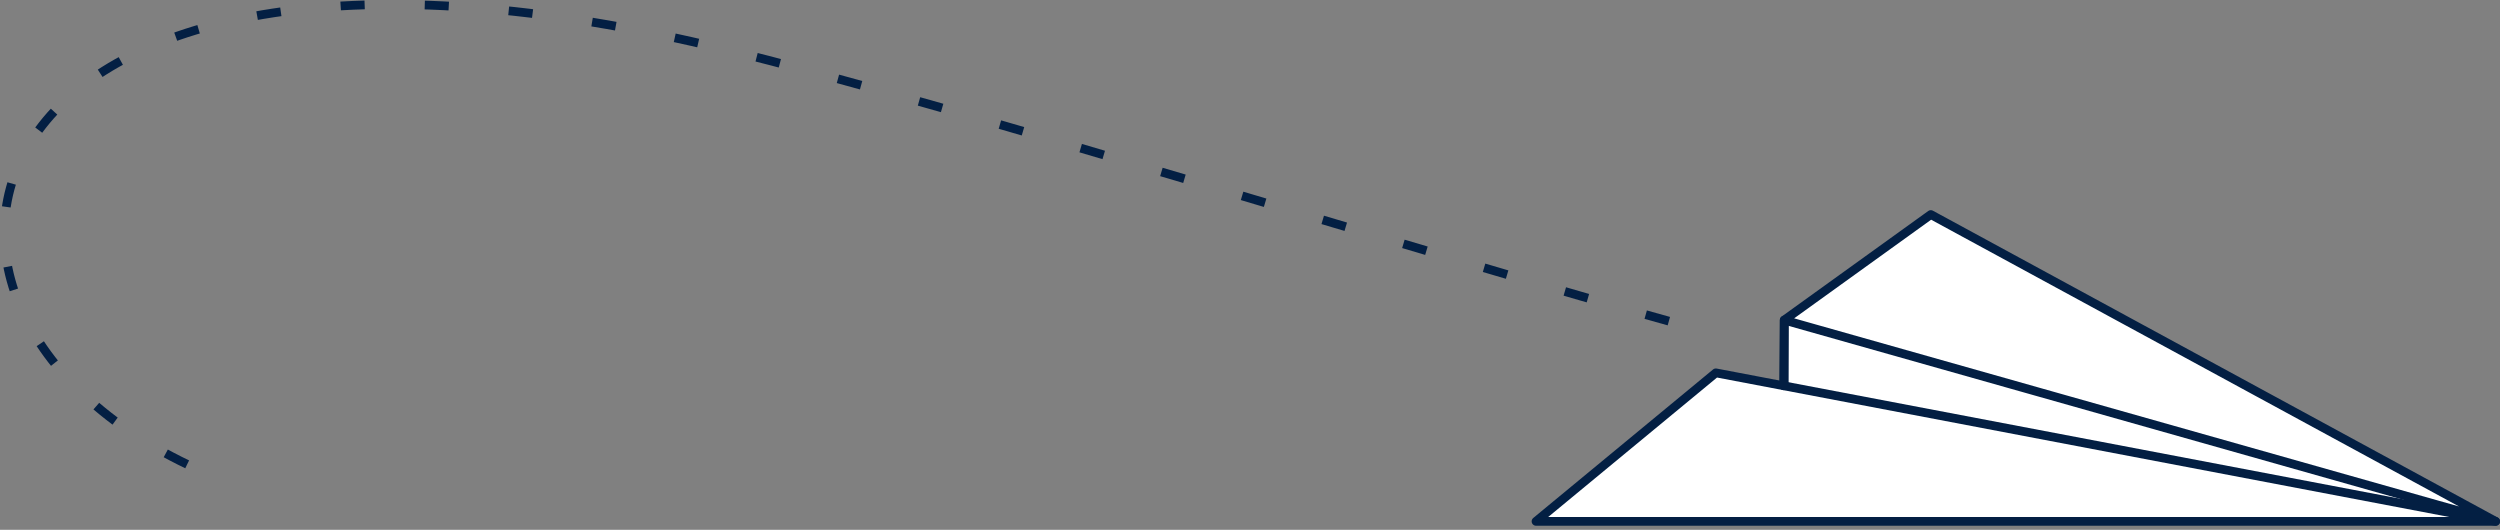
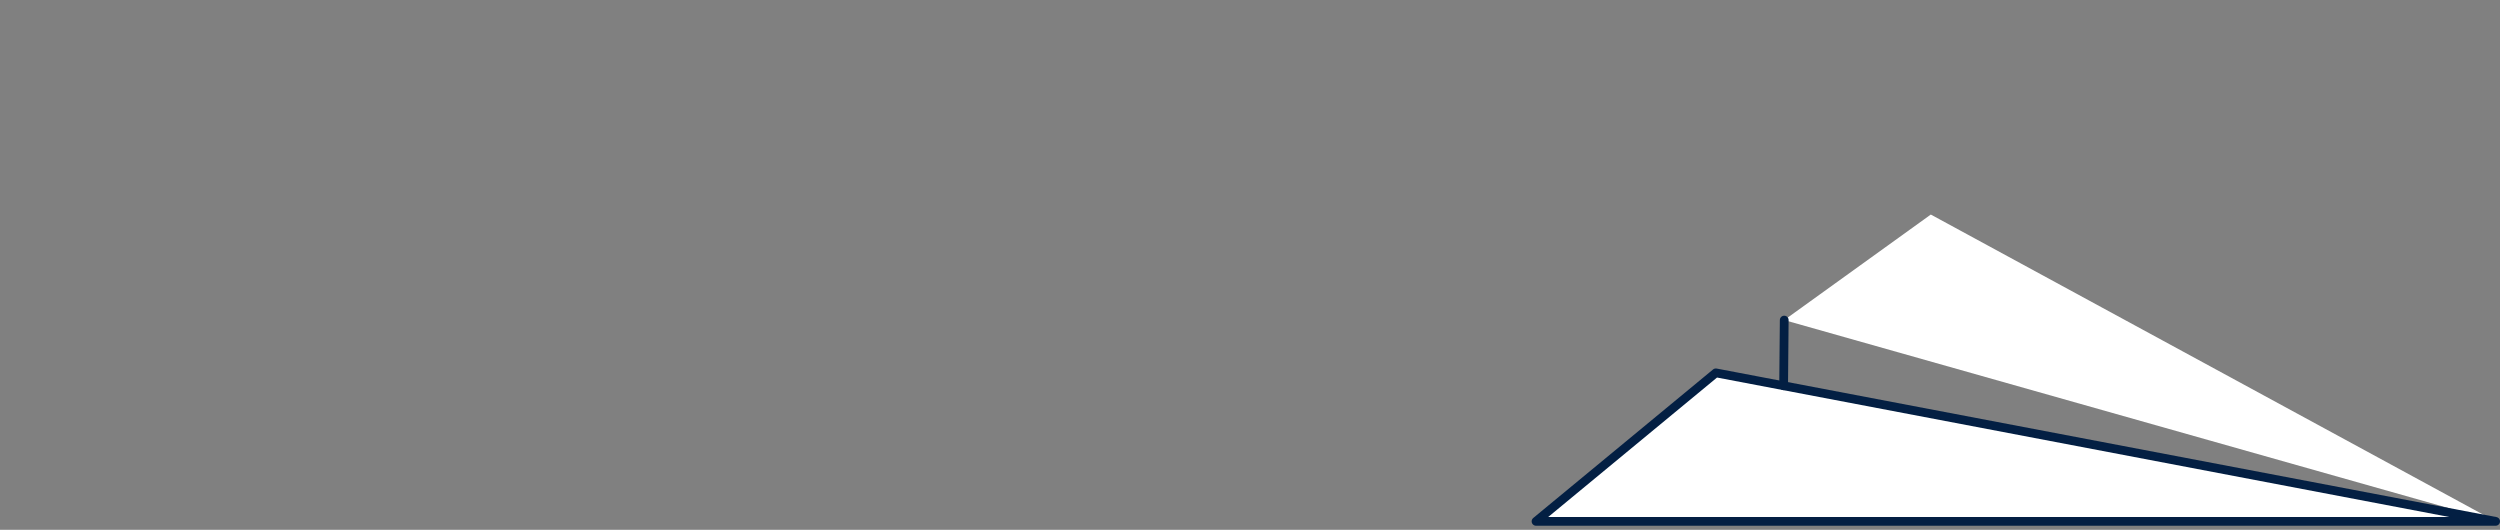
<svg xmlns="http://www.w3.org/2000/svg" width="571" height="121" viewBox="0 0 571 121" fill="none">
  <rect x="0" y="0" width="571" height="121" fill="#808080" stroke="none" />
-   <path d="M42.747 106.055C-36.181 68.118 -7.524 -30.996 165.931 11.357C218.703 24.247 329.668 59.167 383.777 74.079" stroke="#031F43" stroke-width="2" stroke-miterlimit="22.93" stroke-dasharray="5.49 13.73" />
  <path fill-rule="evenodd" clip-rule="evenodd" d="M407.518 73.106L440.996 49.002L569.999 119.08L407.518 73.106Z" fill="white" />
-   <path d="M569.999 119.08L407.518 73.106V89.5L569.999 119.08Z" fill="white" />
-   <path d="M407.518 73.106L440.996 49.002L569.999 119.08M407.518 73.106L569.999 119.08M407.518 73.106V89.5L569.999 119.08" stroke="#031F43" stroke-width="2" stroke-linecap="round" stroke-linejoin="round" />
  <path fill-rule="evenodd" clip-rule="evenodd" d="M350.828 119.08L391.896 85.158L570 119.08H350.828Z" fill="white" stroke="#031F43" stroke-width="2" stroke-linecap="round" stroke-linejoin="round" />
  <path d="M407.517 73.106L407.381 88.108" stroke="#031F43" stroke-width="2" stroke-linecap="round" stroke-linejoin="round" />
</svg>